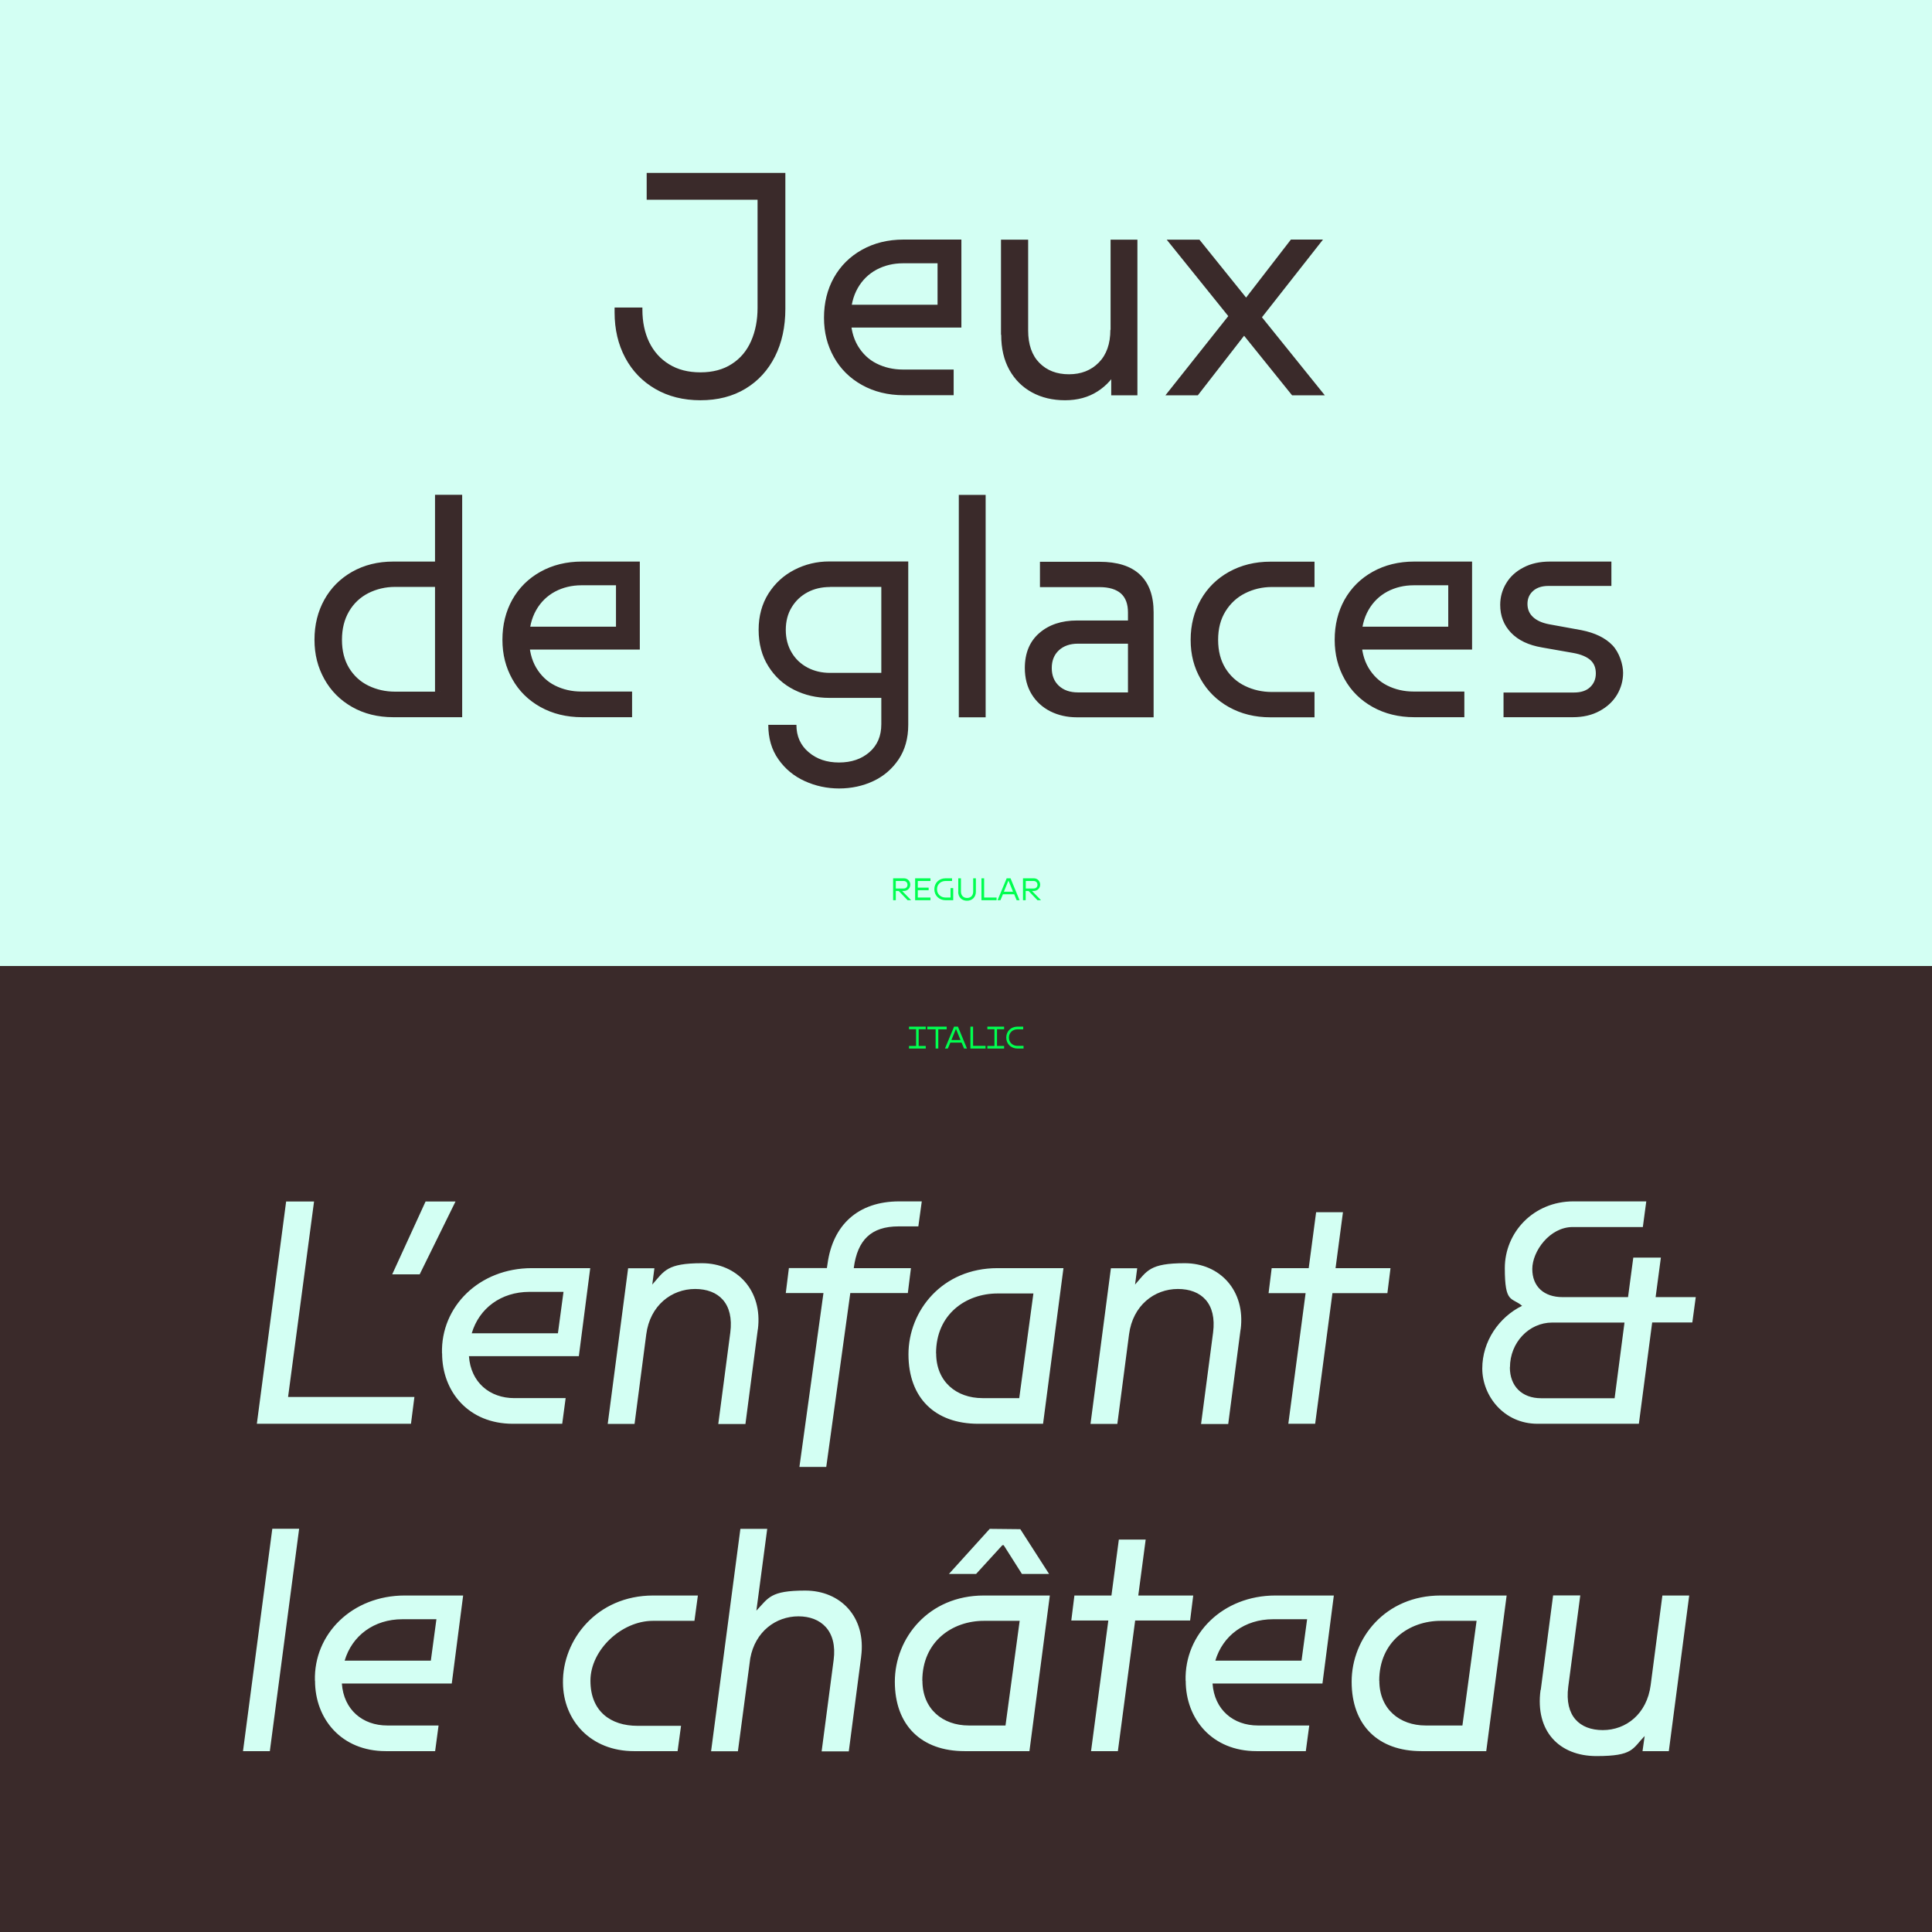
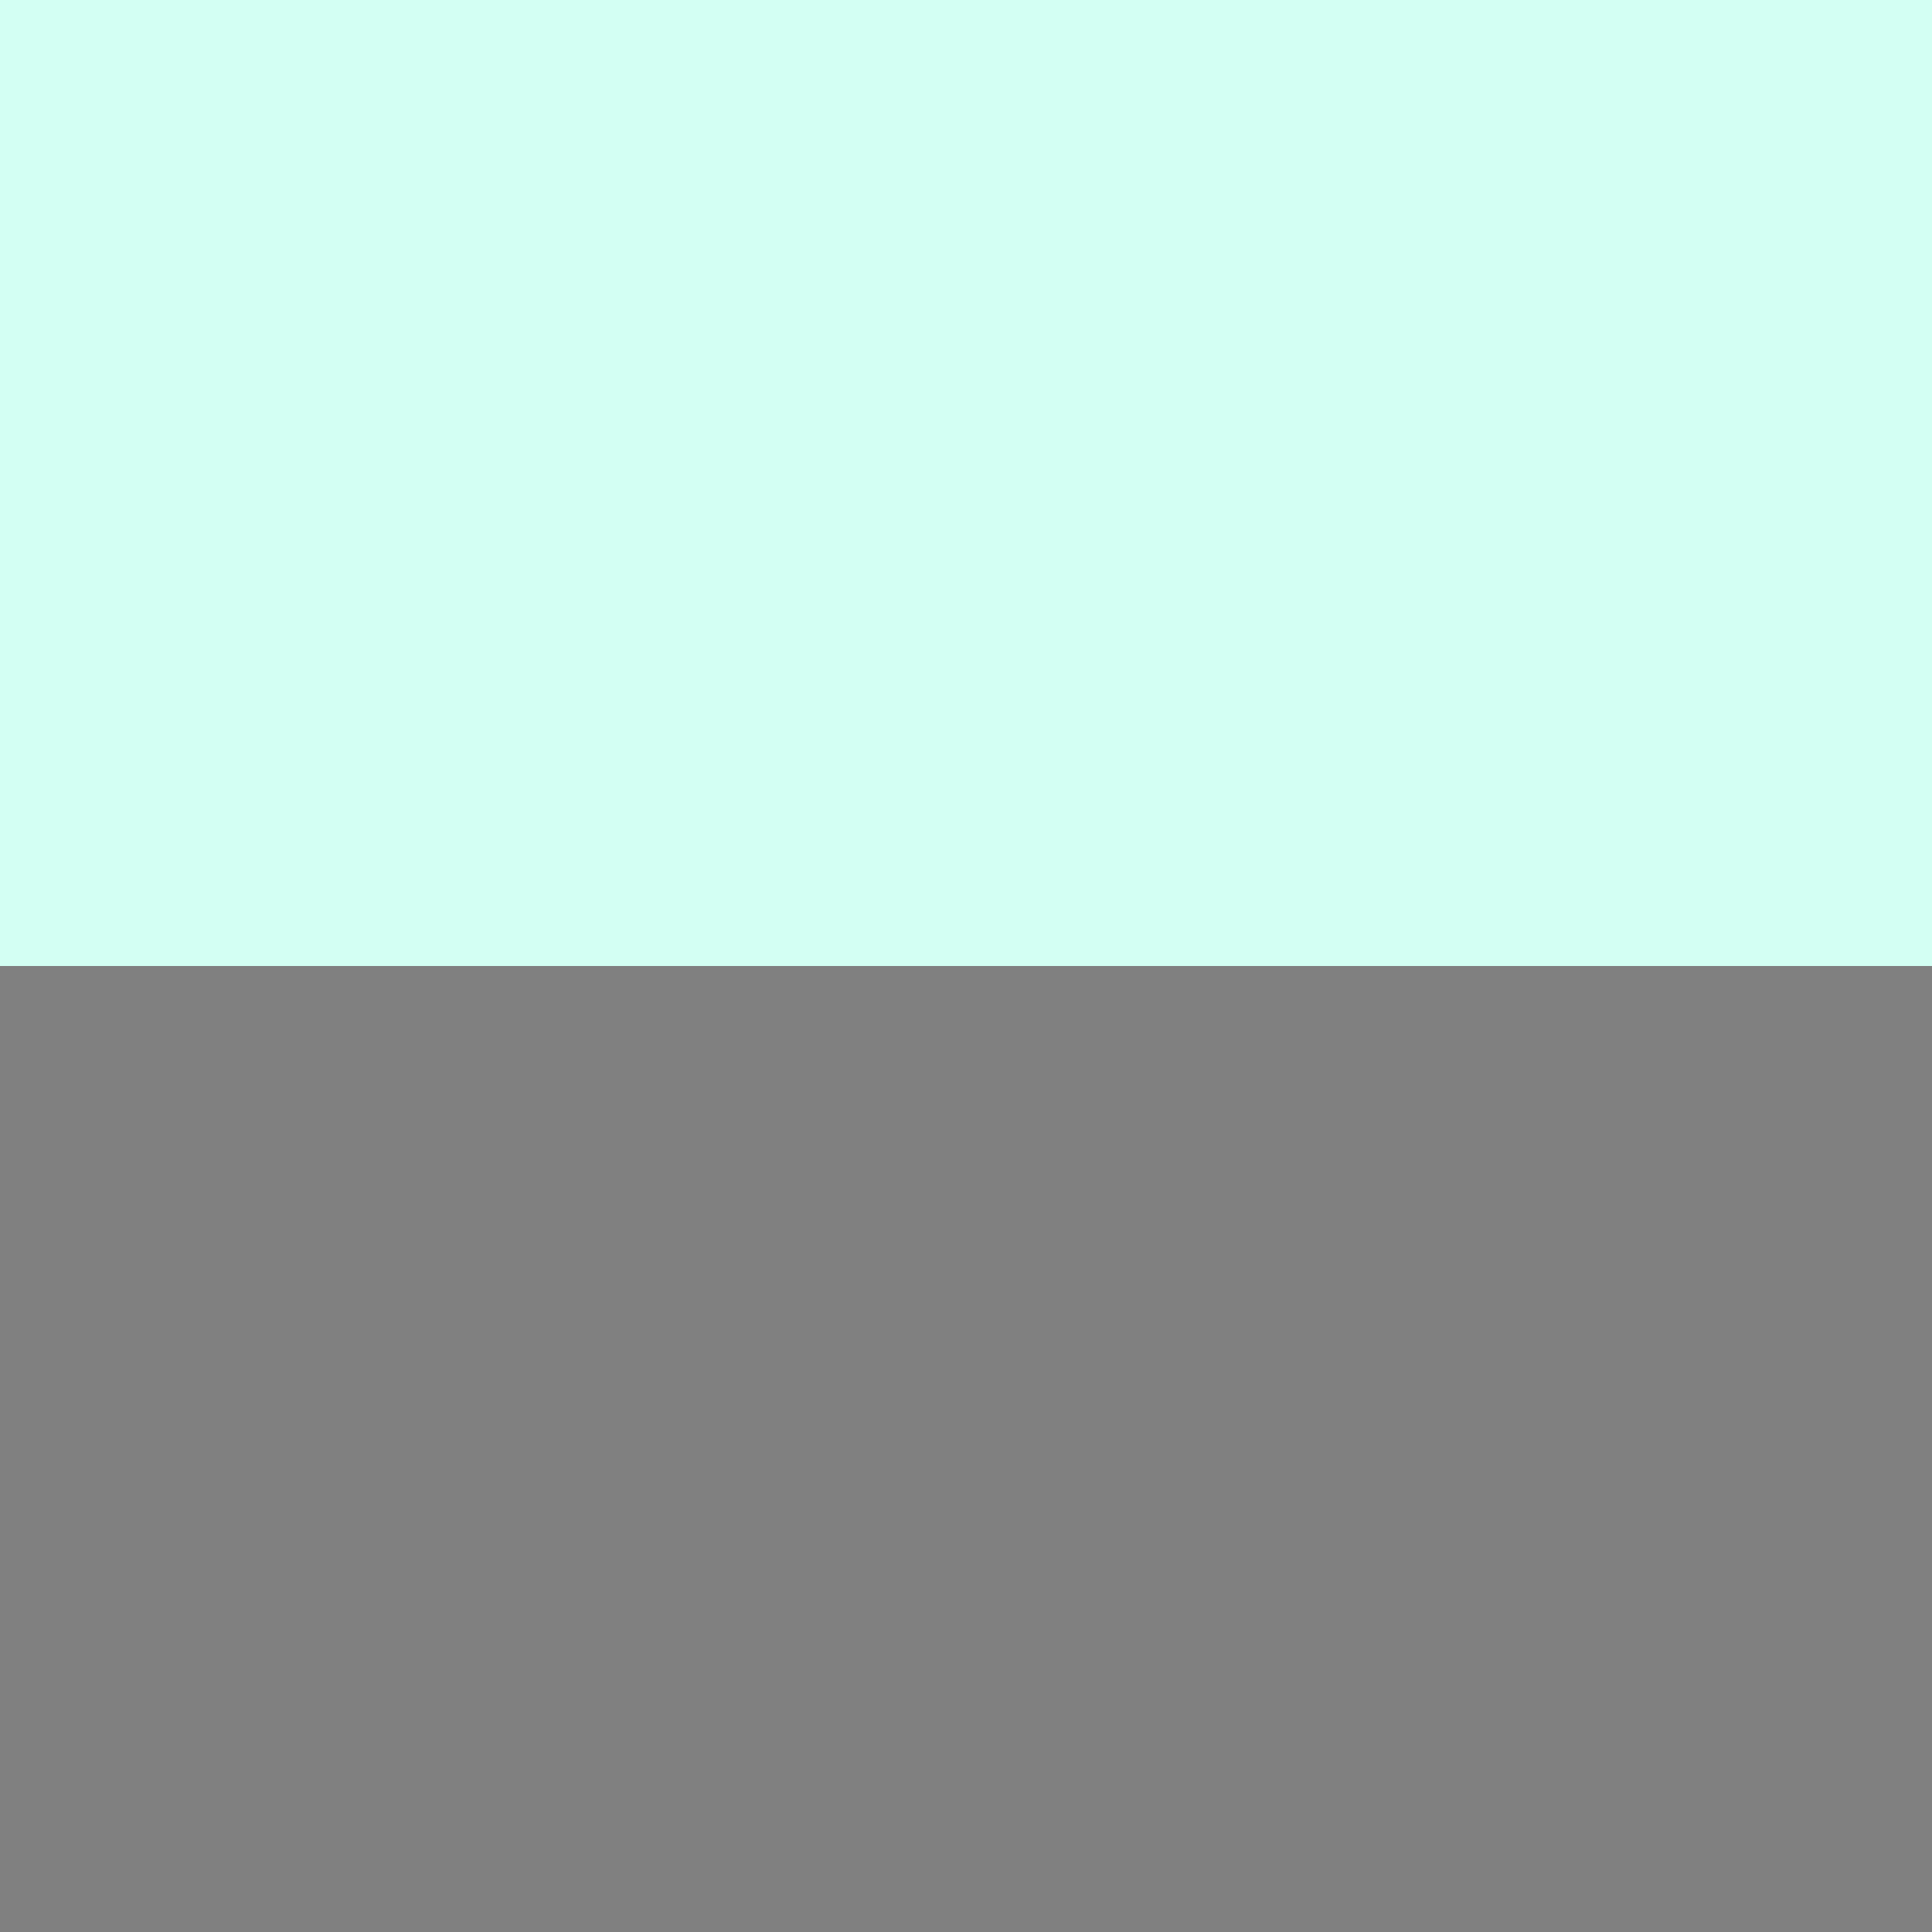
<svg xmlns="http://www.w3.org/2000/svg" id="Calque_1" data-name="Calque 1" version="1.1" viewBox="0 0 1800 1800">
  <rect x="0" y="0" width="1800" height="1800" fill="#808080" stroke="none" />
  <defs>
    <style>
      .cls-1 {
        clip-path: url(#clippath);
      }

      .cls-2 {
        fill: none;
      }

      .cls-2, .cls-3, .cls-4, .cls-5 {
        stroke-width: 0px;
      }

      .cls-3 {
        fill: #3a2a2a;
      }

      .cls-4 {
        fill: #00ff50;
      }

      .cls-5 {
        fill: #d3fff3;
      }
    </style>
    <clipPath id="clippath">
-       <rect class="cls-2" width="1800" height="1800" />
-     </clipPath>
+       </clipPath>
  </defs>
-   <rect class="cls-3" y="900" width="1800" height="900" />
  <rect class="cls-5" width="1800" height="900" />
  <g class="cls-1">
    <path class="cls-5" d="M1435.3,1574.5c-5.2,38.6,17.6,61.6,52.1,61.6s33.4-6.9,44.9-18.7l-2,14.1h24.5l19-145h-25l-10.9,83.4c-3.5,27-23,42-44.6,42s-35.7-13.2-32.2-40.3l11.2-85.2h-25.3l-11.5,88ZM1285,1565.9c0-36.8,28.2-55.8,57.3-55.8h33.4l-13.2,97.5h-34.2c-24.5,0-43.2-15.5-43.2-41.7M1342.2,1486.5c-51.5,0-82.9,39.7-82.9,80.3s24.7,64.7,65,64.7h60.4l19-145h-61.6ZM1132.3,1547.2c6.9-23.3,27.3-38.6,53.8-38.6h31.7l-5.2,38.6h-80.3ZM1104.7,1565.9c0,35.7,24.7,65.6,65.9,65.6h46l3.2-23.9h-47.8c-23,0-40.6-14.7-42.3-39.1h102.4l10.6-82h-54.4c-48.9,0-84.9,35.7-83.7,79.4M998.1,1509.8h34.5l-16.1,121.7h25l16.1-121.7h51.2l2.9-23.3h-51.2l6.9-52.1h-25l-6.9,52.1h-34.5l-2.9,23.3ZM884.1,1466.4h25.3l24.5-26.8h1.2l17,26.8h25.3l-26.8-41.7-28.5-.3-38,42ZM859.3,1565.9c0-36.8,28.2-55.8,57.3-55.8h33.4l-13.2,97.5h-34.2c-24.5,0-43.2-15.5-43.2-41.7M916.6,1486.5c-51.5,0-82.9,39.7-82.9,80.3s24.7,64.7,65,64.7h60.4l19-145h-61.6ZM802.3,1543.5c4.9-37.1-19.3-61.6-52.1-61.6s-34.2,6.9-45.5,18.7l10.1-76.2h-25l-27.3,207.2h25l11.5-86.6c4.6-25,23.9-39.1,44.9-39.1s36.3,13.5,32.8,40.6l-11.2,85.2h25.3l11.5-88ZM593.8,1607.9c-24.5,0-43.7-13.2-43.7-42s29.1-55.8,58.1-55.8h38.8l3.2-23.6h-41.7c-52.4,0-84.6,41.4-84,81.4.3,35.1,25.9,63.6,66.2,63.6h40.6l3.2-23.6h-40.6ZM321.1,1547.2c6.9-23.3,27.3-38.6,53.8-38.6h31.7l-5.2,38.6h-80.3ZM293.5,1565.9c0,35.7,24.7,65.6,65.9,65.6h46l3.2-23.9h-47.8c-23,0-40.6-14.7-42.3-39.1h102.4l10.6-82h-54.4c-48.9,0-84.9,35.7-83.7,79.4M251.4,1631.5l27.3-207.2h-25l-27.3,207.2h25Z" />
-     <path class="cls-5" d="M1406.8,1273.9c0-23,17.6-41.7,39.4-41.7h67.3l-9.2,70.5h-68.5c-17.8,0-29.1-11.2-29.1-28.8M1547.3,1171.7h-25.6l-4.9,36.8h-61c-17.3,0-28.2-9.8-28.2-26.2s16.1-39.1,37.7-39.1h65.3l3.2-23.9h-67.9c-37.1,0-63.9,28.8-63.9,62.2s6.3,26.8,16.1,35.1c-21.6,10.6-37.1,33.1-37.1,58.4s19.9,51.5,51.5,51.5h94.4l12.4-94.4h37.4l3.2-23.6h-37.4l4.9-36.8ZM1181.9,1204.8h34.5l-16.1,121.7h25l16.1-121.7h51.2l2.9-23.3h-51.2l6.9-52.1h-25l-6.9,52.1h-34.5l-2.9,23.3ZM1155.9,1238.5c4.6-36-19.3-61.6-52.1-61.6s-35.1,7.2-46.3,19.9l2-15.2h-24.5l-19,145h25l10.9-83.4c3.5-27,23.6-42.3,45.5-42.3s36.3,13.5,32.8,40.6l-11.2,85.2h25.3l11.5-88ZM872.1,1260.9c0-36.8,28.2-55.8,57.3-55.8h33.4l-13.2,97.5h-34.2c-24.5,0-43.2-15.5-43.2-41.7M929.3,1181.5c-51.5,0-82.9,39.7-82.9,80.3s24.7,64.7,65,64.7h60.4l19-145h-61.6ZM845.8,1204.8l2.9-23.3h-53.2v-.6c3.5-25.6,16.1-38.3,41.7-38.3h18.4l3.2-23.3h-21c-38.6,0-61.9,22.2-66.8,58.1l-.6,4h-35.4l-2.9,23.3h35.1l-22.4,162h25l22.4-162h53.5ZM706.1,1238.5c4.6-36-19.3-61.6-52.1-61.6s-35.1,7.2-46.3,19.9l2-15.2h-24.5l-19,145h25l10.9-83.4c3.5-27,23.6-42.3,45.5-42.3s36.3,13.5,32.8,40.6l-11.2,85.2h25.3l11.5-88ZM439.5,1242.2c6.9-23.3,27.3-38.6,53.8-38.6h31.7l-5.2,38.6h-80.3ZM411.9,1260.9c0,35.7,24.7,65.6,65.9,65.6h46l3.2-23.9h-47.8c-23,0-40.6-14.7-42.3-39.1h102.4l10.6-82h-54.4c-48.9,0-84.9,35.7-83.7,79.4M391,1187.3l33.4-67.9h-27.9l-31.1,67.9h25.6ZM266.6,1119.3l-27.3,207.2h143.6l3.2-25h-117.7l24.2-182.1h-25.9Z" />
    <path class="cls-3" d="M1436.5,603.2l29.6,5.2c7.1,1.3,12.3,3.6,15.7,6.6,3.4,3.1,5,7.2,5,12.4s-1.8,9.5-5.3,12.8c-3.6,3.4-8.6,5-15.1,5h-65.6v23h64.5c9.6,0,17.9-1.9,25-5.8,7.1-3.8,12.5-8.9,16.3-15.2,3.7-6.3,5.6-13.1,5.6-20.4s-3.3-18.7-9.9-25.6c-6.6-6.9-16.3-11.6-28.9-14.1l-30.2-5.5c-6.3-1.2-11.3-3.4-14.8-6.6-3.6-3.3-5.3-7.4-5.3-12.4s1.8-9,5.3-12.1c3.5-3.1,8.3-4.6,14.2-4.6h58.7v-22.7h-57.3c-9.4,0-17.6,1.8-24.6,5.5-7,3.6-12.4,8.5-16.1,14.7-3.7,6.1-5.6,12.9-5.6,20.1,0,10.4,3.4,19,10.1,26,6.7,7,16.3,11.6,28.8,13.7M1257.8,605.2h113.7v-82h-53.8c-14.6,0-27.5,3.2-38.8,9.5-11.3,6.3-20,15-26.2,26-6.1,11-9.2,23.4-9.2,37.3s3.1,25.7,9.2,36.7c6.1,11,14.9,19.7,26.2,26,11.3,6.3,24.3,9.5,38.8,9.5h46.6v-23.9h-47.2c-9,0-17.2-1.9-24.6-5.6-7.4-3.7-13.2-9.3-17.6-16.7-4.3-7.4-6.5-16.3-6.5-26.6s2.2-19.3,6.5-26.9c4.3-7.6,10.2-13.3,17.6-17.3,7.4-3.9,15.6-5.9,24.6-5.9h42.3l-10.1-9.5v56.7l10.1-8.6h-101.6v21.3ZM1185,644.7c-9,0-17.4-1.9-25-5.6-7.7-3.7-13.8-9.3-18.3-16.5-4.5-7.3-6.8-16.1-6.8-26.5s2.3-19.2,6.9-26.6c4.6-7.4,10.7-13,18.3-16.8,7.6-3.8,15.9-5.8,24.9-5.8h39.7v-23.6h-41.1c-14.4,0-27.2,3.2-38.6,9.5-11.3,6.3-20.1,15-26.3,26-6.2,11-9.4,23.4-9.4,37.3s3.1,25.7,9.4,36.7c6.2,11,15,19.7,26.3,26,11.3,6.3,24.2,9.5,38.6,9.5h41.1v-23.6h-39.7ZM954.8,622.2c0,9.4,2.1,17.6,6.3,24.5,4.2,6.9,10,12.2,17.4,16,7.4,3.7,15.7,5.6,24.9,5.6h71.4v-97.8c0-15.5-4.3-27.3-12.8-35.2-8.5-8-21.1-11.9-37.6-11.9h-55.5v23.6h55.5c8.8,0,15.4,2,19.9,5.9,4.4,3.9,6.6,9.8,6.6,17.7v76.8l6.6-2.3h-53.2c-7.5,0-13.4-2.1-17.8-6.2-4.4-4.1-6.6-9.6-6.6-16.5s2.2-12.4,6.6-16.5c4.4-4.1,10.4-6.2,17.8-6.2h56.4v-21.6h-57.3c-14.4,0-26.1,3.9-35.1,11.7-9,7.8-13.5,18.7-13.5,32.7M918.3,461.1h-25v207.2h25v-207.2ZM773.3,546.8h58.7l-10.9-5.2v133.2c0,10.9-3.7,19.6-11.1,26-7.4,6.4-16.8,9.6-28.3,9.6s-20.8-3.2-28.3-9.6c-7.6-6.4-11.4-14.9-11.4-25.5h-26.2c0,12.5,3.1,23.2,9.4,32.1,6.2,8.9,14.4,15.7,24.5,20.3,10.1,4.6,20.8,6.9,32.1,6.9s22.2-2.3,31.9-6.9c9.8-4.6,17.6-11.4,23.6-20.3,5.9-8.9,8.9-19.6,8.9-32.1v-152.2h-73.7c-11.5,0-22.3,2.6-32.4,7.8-10.1,5.2-18.1,12.6-24.2,22.2-6,9.6-9.1,20.8-9.1,33.7s3,24.4,9.1,34c6,9.6,14,16.9,24,21.9,10,5,20.8,7.5,32.5,7.5h61.3v-23.3h-60.4c-7.7,0-14.6-1.6-20.9-4.9-6.2-3.3-11.2-7.9-14.8-14-3.6-6-5.5-13.1-5.5-21.1s1.8-15.1,5.5-21.1c3.6-6,8.6-10.7,14.8-14,6.2-3.3,13.2-4.9,20.9-4.9M482.4,605.2h113.7v-82h-53.8c-14.6,0-27.5,3.2-38.8,9.5-11.3,6.3-20,15-26.2,26-6.1,11-9.2,23.4-9.2,37.3s3.1,25.7,9.2,36.7c6.1,11,14.9,19.7,26.2,26,11.3,6.3,24.3,9.5,38.8,9.5h46.6v-23.9h-47.2c-9,0-17.2-1.9-24.6-5.6-7.4-3.7-13.2-9.3-17.6-16.7-4.3-7.4-6.5-16.3-6.5-26.6s2.2-19.3,6.5-26.9c4.3-7.6,10.2-13.3,17.6-17.3,7.4-3.9,15.6-5.9,24.6-5.9h42.3l-10.1-9.5v56.7l10.1-8.6h-101.6v21.3ZM410.1,644.4h-42c-9,0-17.3-1.9-24.9-5.6-7.6-3.7-13.6-9.3-18-16.5-4.4-7.3-6.6-16-6.6-26.2s2.2-19,6.6-26.5c4.4-7.5,10.4-13.1,18-17,7.6-3.8,15.9-5.8,24.9-5.8h42v-23.6h-43.7c-14.4,0-27.1,3.2-38.3,9.5-11.1,6.3-19.8,15-25.9,26-6.1,11-9.2,23.4-9.2,37.3s3.1,25.7,9.2,36.7c6.1,11,14.8,19.7,25.9,26,11.1,6.3,23.9,9.5,38.3,9.5h64.2v-207.2h-25.3v186.7l4.9-3.5Z" />
-     <path class="cls-3" d="M1154.9,285.1l14.4,18.7,63.3-80.6h-29.9l-47.8,61.9ZM1164.4,306.1l-14.4-18.7-64.2,80.9h30.2l48.3-62.2ZM1203.8,368.3h30.5l-116.8-145h-30.5l116.8,145ZM1035.2,368.3h24.5v-145h-25v125.7h.6v19.3ZM932.8,311.9c0,12.7,2.5,23.5,7.6,32.7,5.1,9.1,12.1,16.1,21.1,21,9,4.9,19.3,7.3,30.8,7.3s21.6-2.7,30.2-8.2c8.6-5.5,15.3-13,20-22.7,4.7-9.7,7-20.9,7-33.5l-15-1.2c0,13-3.6,23.2-10.8,30.5-7.2,7.3-16.5,10.9-27.8,10.9s-20.5-3.5-27.5-10.6c-7-7.1-10.5-17.2-10.5-30.2v-84.6h-25.3v88.6ZM782,305.2h113.7v-82h-53.8c-14.6,0-27.5,3.2-38.8,9.5-11.3,6.3-20,15-26.2,26-6.1,11-9.2,23.4-9.2,37.3s3.1,25.7,9.2,36.7c6.1,11,14.9,19.7,26.2,26,11.3,6.3,24.3,9.5,38.8,9.5h46.6v-23.9h-47.2c-9,0-17.2-1.9-24.6-5.6-7.4-3.7-13.2-9.3-17.6-16.7-4.3-7.4-6.5-16.3-6.5-26.6s2.2-19.3,6.5-26.9c4.3-7.6,10.2-13.3,17.6-17.3,7.4-3.9,15.6-5.9,24.6-5.9h42.3l-10.1-9.5v56.7l10.1-8.6h-101.6v21.3ZM652.6,372.9c16.1,0,30.1-3.6,42-10.8,11.9-7.2,21-17.2,27.5-30.1,6.4-12.8,9.6-27.6,9.6-44.3v-126.6h-129.2v25h111.6l-8.3-7.8v108.5c0,11.5-2,21.8-6,30.9-4,9.1-10,16.3-18,21.4-8,5.2-17.7,7.8-29.2,7.8s-21.1-2.5-29.2-7.5c-8.2-5-14.3-11.9-18.6-20.7-4.2-8.8-6.3-18.9-6.3-30.2v-2h-25.9v4.6c0,15.7,3.3,29.8,9.9,42.2,6.6,12.4,16,22.1,28.1,29.1,12.1,7,26.1,10.5,42,10.5" />
    <path class="cls-4" d="M955.7,827.8v-7h7.4c2,0,3.5,1.5,3.5,3.5s-1.4,3.5-3.5,3.5h-7.4ZM953.1,838.7h2.5v-8.6h2.7l8.3,8.6h3.3l-8.4-8.6h1.7c3.5,0,5.9-2.8,5.9-5.9s-2.4-5.9-5.9-5.9h-10.1v20.4ZM929.4,838.7h2.7l2.3-5.5h10.5l2.3,5.5h2.7l-8.4-20.4h-3.6l-8.5,20.4ZM939.6,820.5h0l4.2,10.3h-8.5l4.2-10.3ZM914.4,818.3v20.4h14.1v-2.5h-11.6v-17.9h-2.5ZM892.8,830.8v-12.5h2.5v12.3c0,3.6,2.2,6,5.7,6s5.7-2.3,5.7-6v-12.3h2.5v12.5c0,5.1-3.5,8.4-8.3,8.4s-8.2-3.3-8.2-8.4M880.9,818.3c-5.9,0-10.4,4.2-10.4,10.2s4.6,10.2,10.4,10.2h7.2v-11.3h-2.5v8.8h-4.7c-4.3,0-7.9-3-7.9-7.7s3.6-7.7,7.9-7.7h6.1v-2.5h-6.1ZM852.6,818.3v20.4h14.3v-2.5h-11.8v-6.8h10.1v-2.4h-10.1v-6.2h11.8v-2.5h-14.3ZM834.6,827.8v-7h7.4c2,0,3.5,1.5,3.5,3.5s-1.4,3.5-3.5,3.5h-7.4ZM832.1,838.7h2.5v-8.6h2.7l8.3,8.6h3.3l-8.4-8.6h1.7c3.5,0,5.9-2.8,5.9-5.9s-2.4-5.9-5.9-5.9h-10.1v20.4Z" />
    <path class="cls-4" d="M947.9,956.5c-5.9,0-10.4,4.2-10.4,10.2s4.6,10.2,10.4,10.2h5.7v-2.5h-5.7c-4.3,0-7.9-3-7.9-7.7s3.6-7.7,7.9-7.7h5.4v-2.5h-5.4ZM919.9,956.5v2.4h6.6v15.6h-6.6v2.4h15.6v-2.4h-6.6v-15.6h6.6v-2.4h-15.6ZM904.1,956.5v20.4h14.1v-2.5h-11.6v-17.9h-2.5ZM880.4,976.9h2.7l2.3-5.5h10.5l2.3,5.5h2.7l-8.4-20.4h-3.6l-8.5,20.4ZM890.7,958.7h0l4.2,10.3h-8.5l4.2-10.3ZM871.7,976.9h2.5v-17.9h7.8v-2.5h-18.1v2.5h7.8v17.9ZM846.9,956.5v2.4h6.6v15.6h-6.6v2.4h15.6v-2.4h-6.6v-15.6h6.6v-2.4h-15.6Z" />
  </g>
</svg>